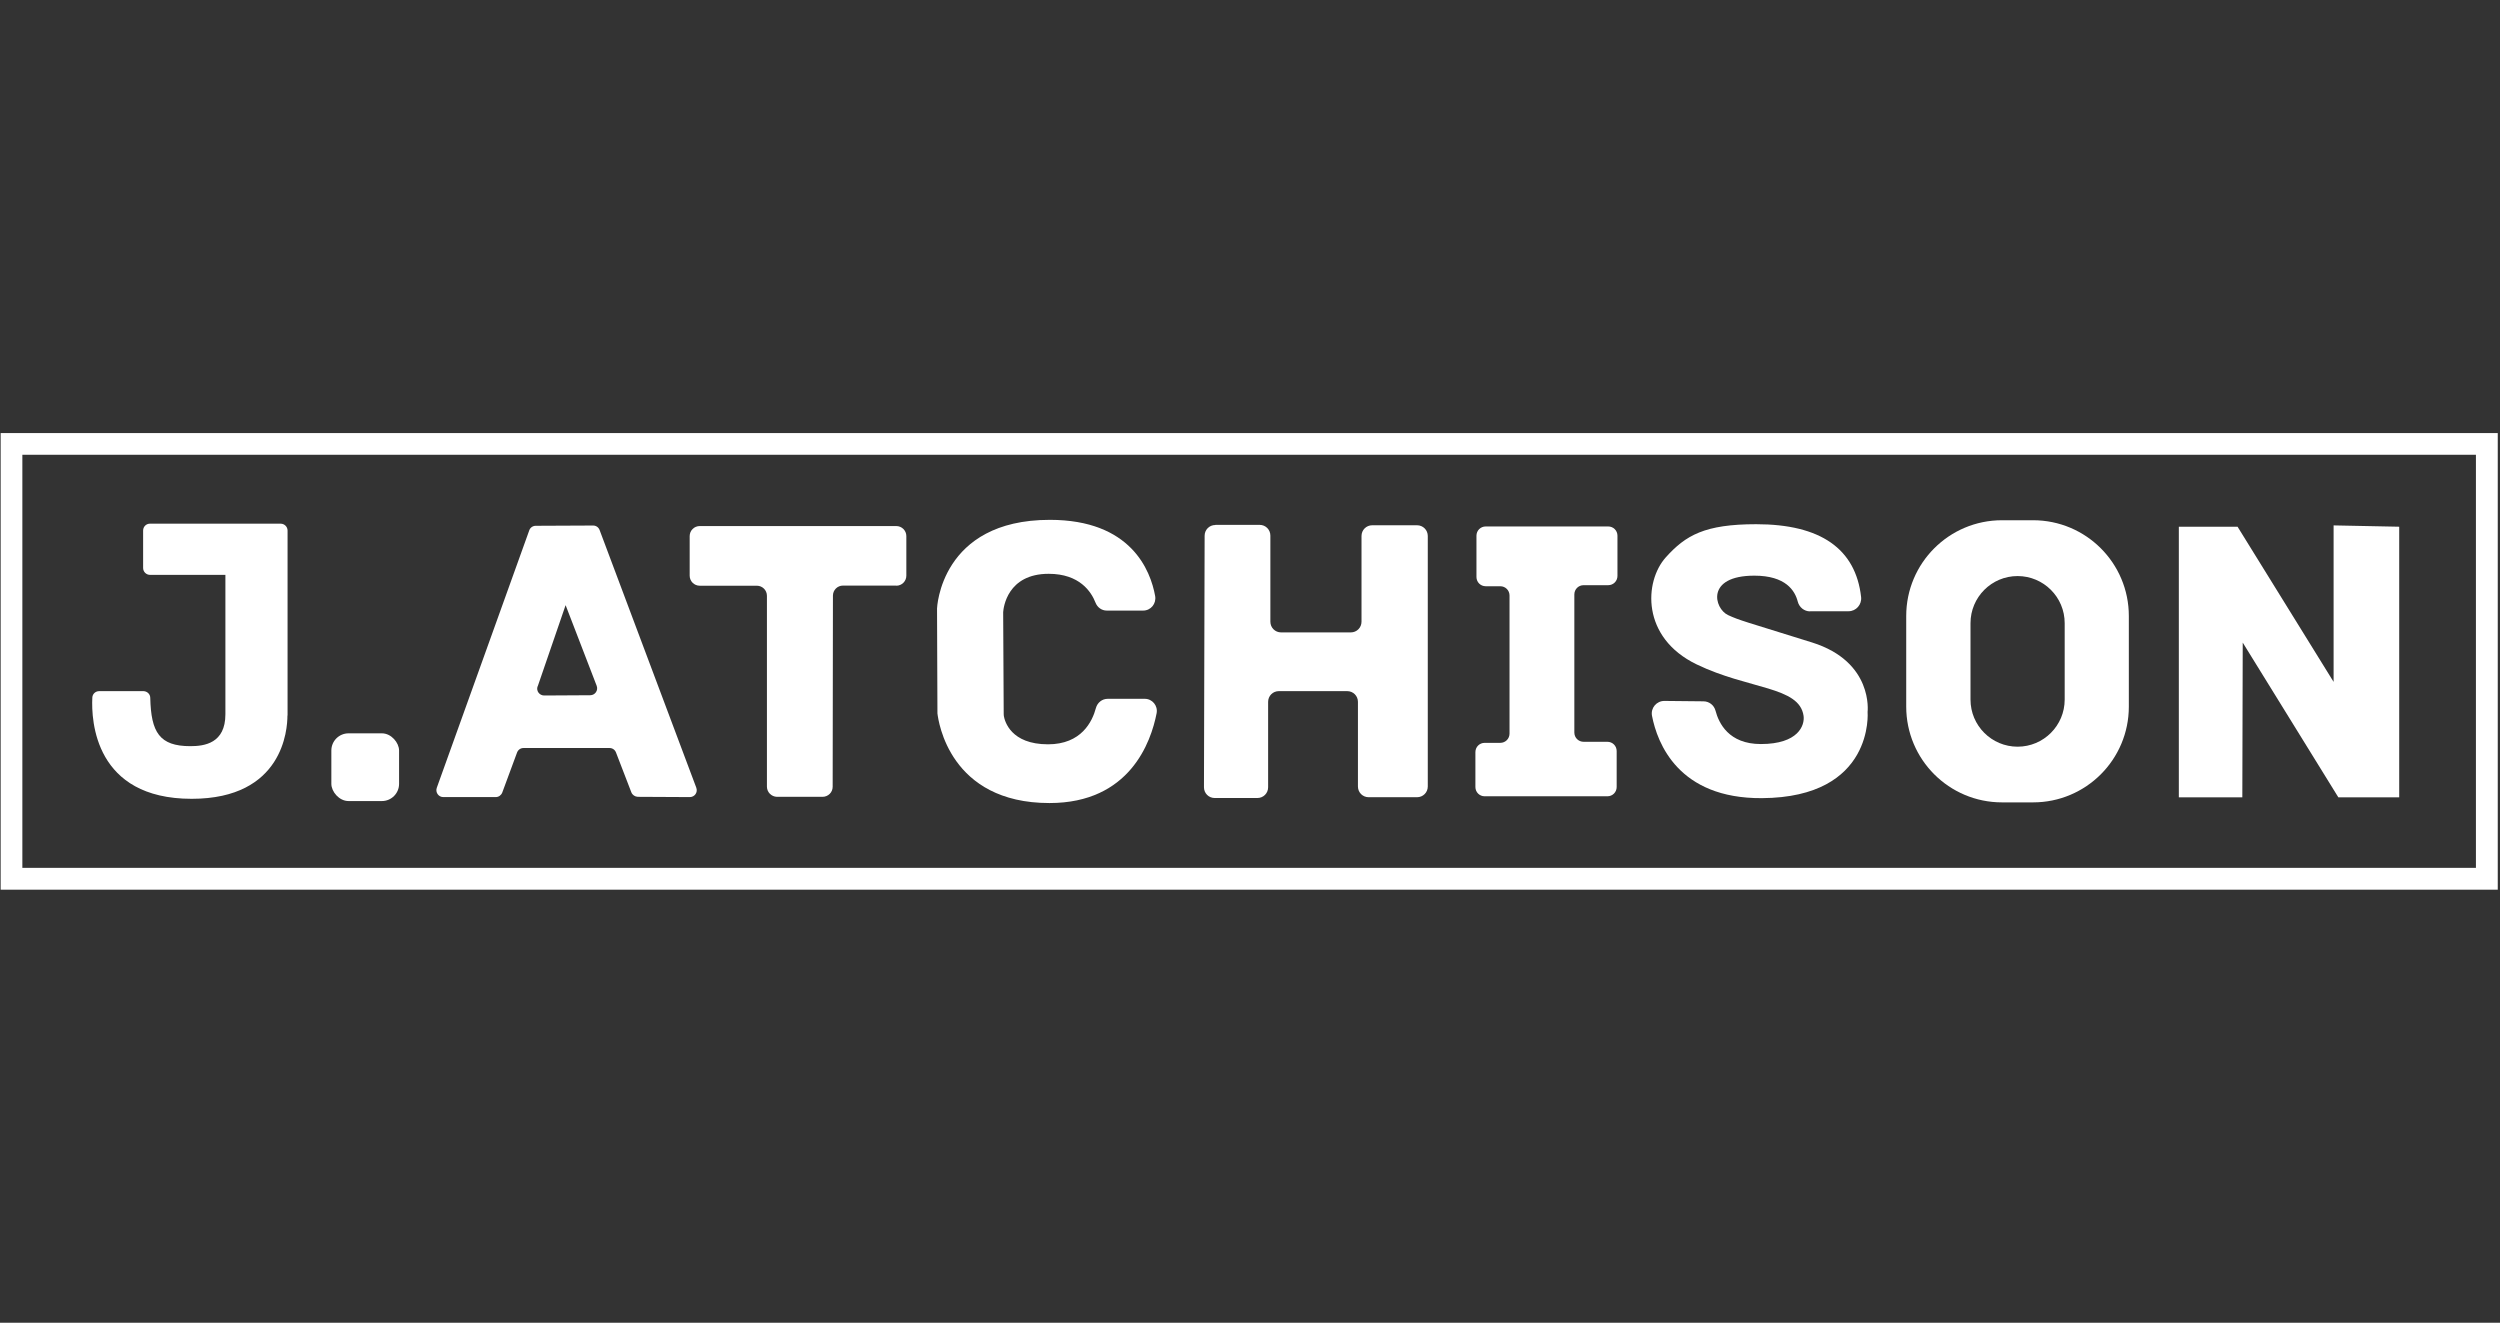
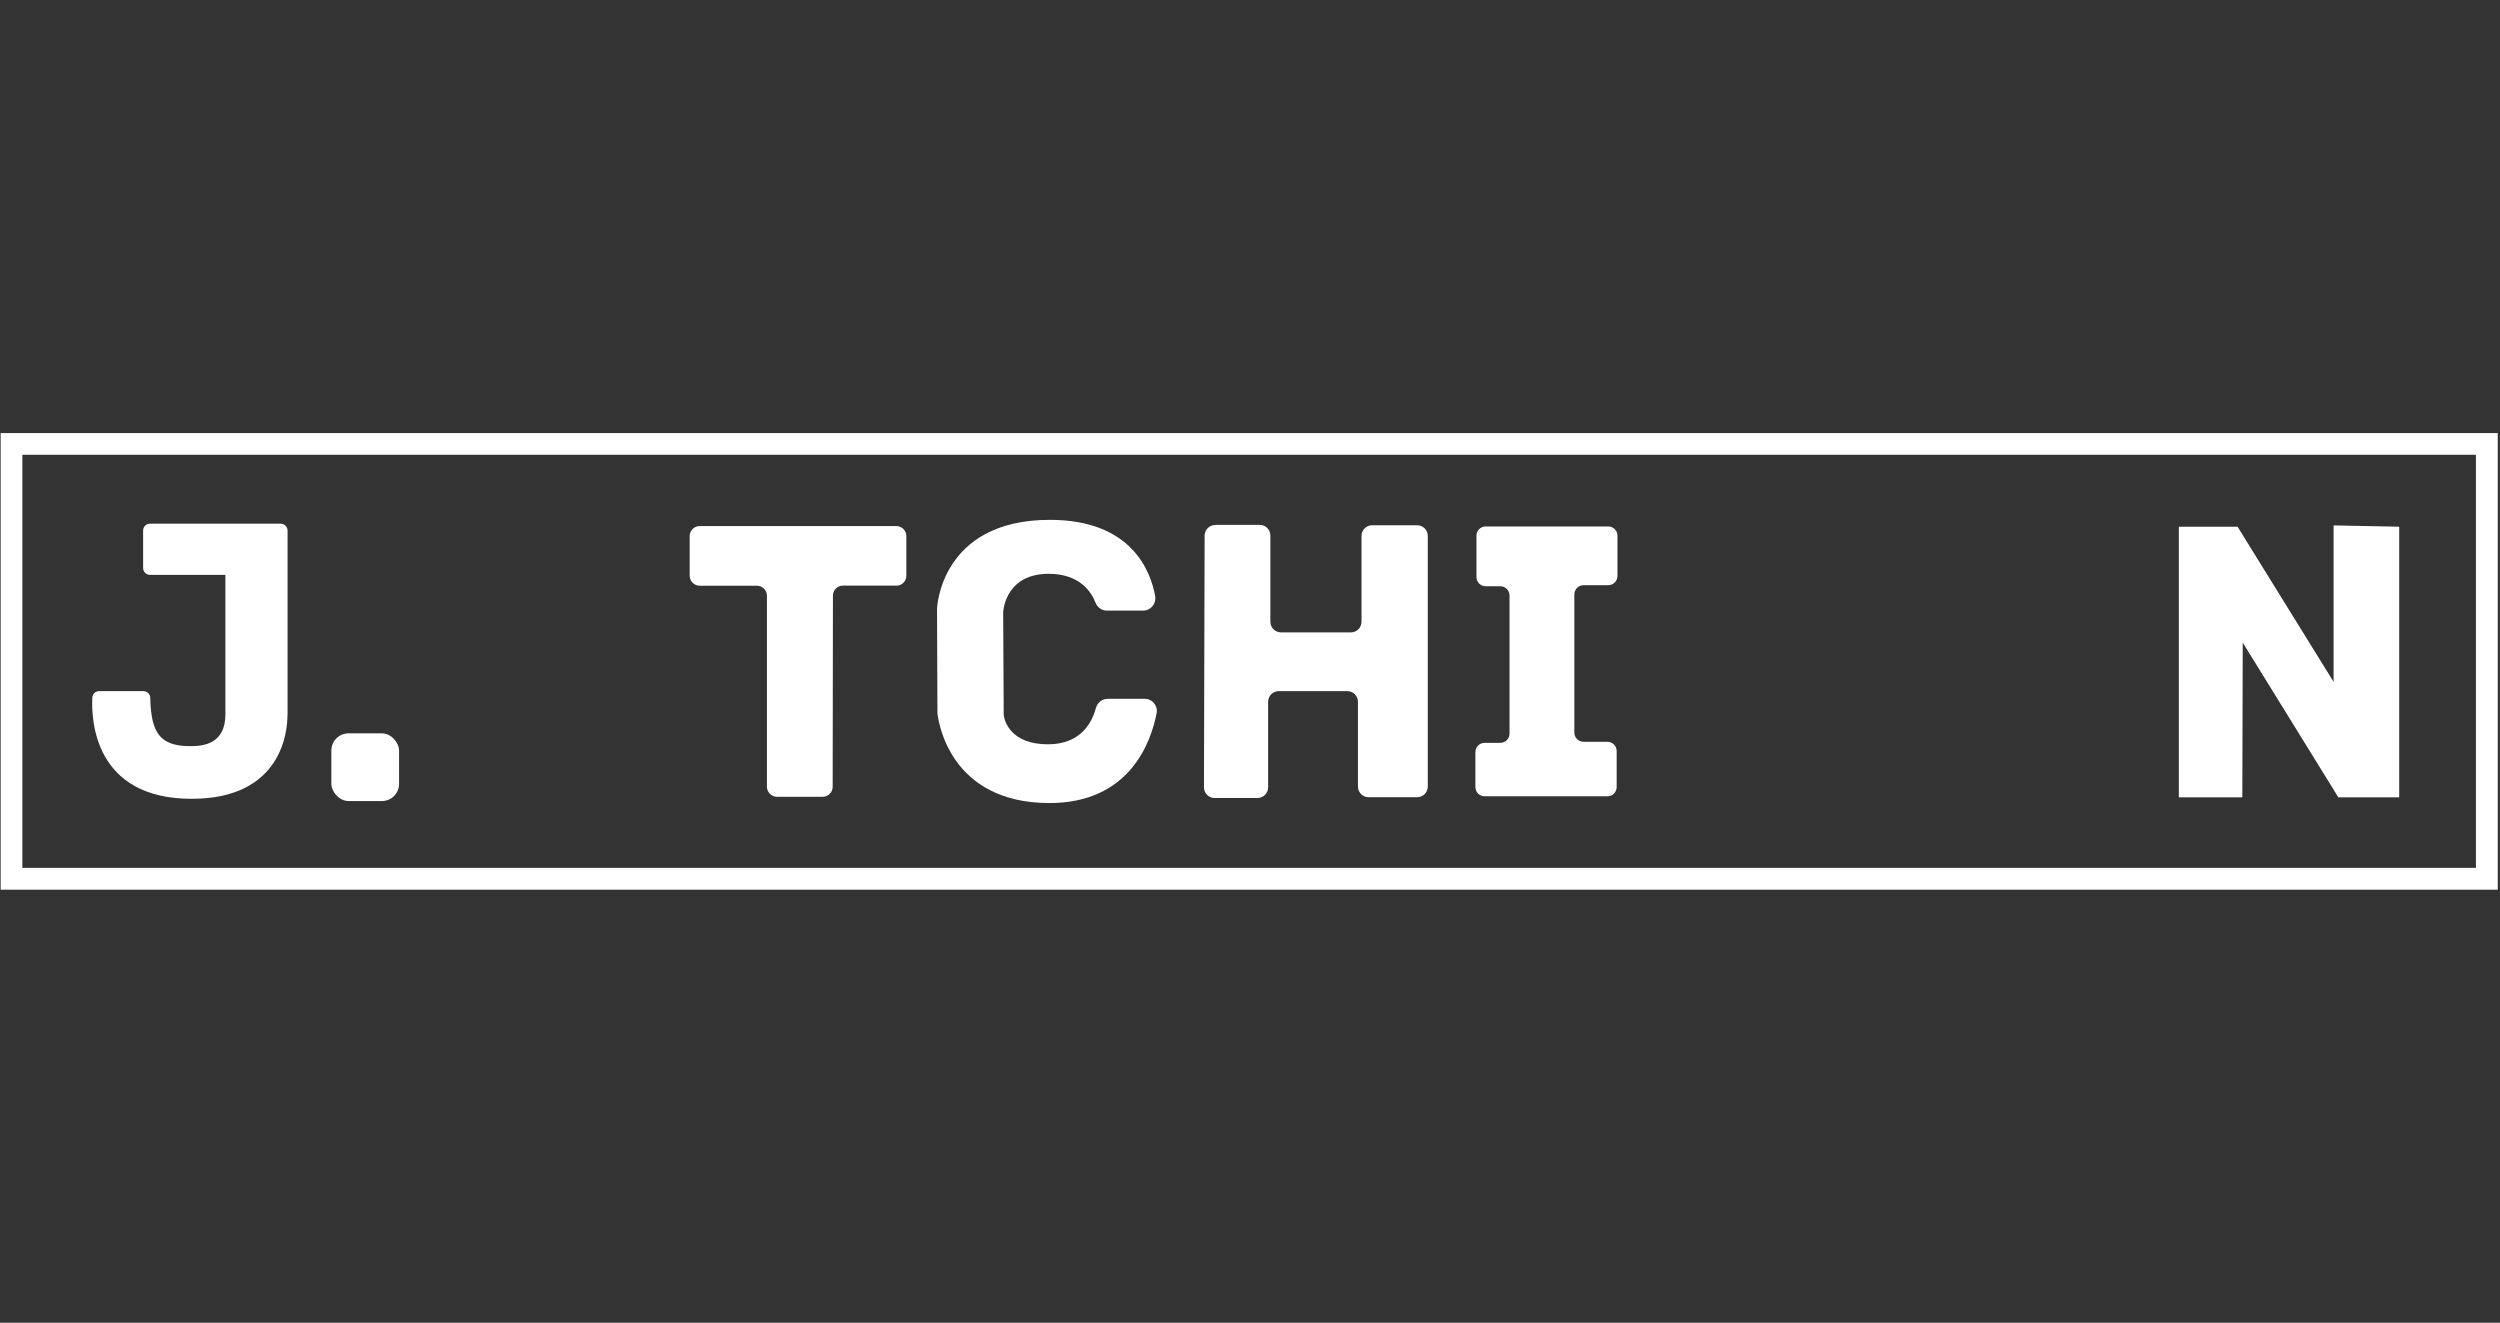
<svg xmlns="http://www.w3.org/2000/svg" id="Layer_1" data-name="Layer 1" viewBox="0 0 189 100">
  <rect x="0" y="0" width="189" height="100" fill="#333333" stroke="none" />
  <defs>
    <style>
      .cls-1 {
        fill: #fff;
      }
    </style>
  </defs>
  <path class="cls-1" d="M67.76,44.27h-4.03c-.42,0-.76.34-.76.76l-.02,14.45c0,.42-.34.76-.77.76h-3.44c-.42-.01-.76-.35-.76-.77v-14.43c0-.42-.34-.76-.76-.76h-4.32c-.42,0-.76-.34-.76-.76v-2.99c0-.42.34-.76.76-.76h14.86c.42,0,.76.34.76.76v2.99c0,.42-.34.76-.76.76Z" />
  <path class="cls-1" d="M83.67,46.16c-.38,0-.71-.24-.85-.6-.32-.82-1.2-2.18-3.54-2.18-3.13,0-3.42,2.56-3.44,2.9,0,.02,0,.04,0,.07l.04,7.64s0,.1.01.14c.07.4.53,2.14,3.34,2.14,2.53,0,3.35-1.73,3.62-2.74.11-.41.47-.7.89-.7h2.79c.58-.01,1.02.52.91,1.09-.42,2.17-2.03,6.79-8.1,6.79-7.56,0-8.4-6.19-8.47-6.78,0-.03,0-.06,0-.09l-.03-7.84s.24-6.7,8.53-6.7c6.13,0,7.61,3.82,7.96,5.76.1.57-.32,1.1-.91,1.1h-2.74Z" />
  <path class="cls-1" d="M91.89,39.68h3.34c.45,0,.81.36.81.81v6.51c0,.45.36.81.81.81h5.27c.45,0,.81-.36.81-.81v-6.48c0-.45.36-.81.81-.81h3.39c.45,0,.81.36.81.81v18.94c0,.45-.36.81-.81.81h-3.66c-.45,0-.81-.36-.81-.81v-6.4c0-.45-.36-.81-.81-.81h-5.17c-.45,0-.81.36-.81.81v6.46c0,.45-.36.81-.81.81h-3.23c-.45,0-.81-.36-.81-.81l.05-19.02c0-.45.36-.81.81-.81Z" />
  <path class="cls-1" d="M113.42,44.32h-1.1c-.39,0-.7-.31-.7-.7v-3.12c0-.39.31-.7.7-.7h9.26c.39,0,.7.31.7.7v3.04c0,.39-.31.7-.7.7h-1.86c-.39,0-.7.31-.7.7v10.44c0,.39.31.7.7.7h1.8c.39,0,.7.31.7.7v2.72c0,.39-.31.7-.7.7h-9.28c-.39,0-.7-.31-.7-.7v-2.64c0-.39.31-.7.7-.7h1.18c.39,0,.7-.31.7-.7v-10.44c0-.39-.31-.7-.7-.7Z" />
-   <path class="cls-1" d="M136.84,46.22c-.44,0-.82-.31-.93-.74-.21-.82-.9-1.96-3.28-1.96-3.7,0-3.04,2.49-1.99,2.98.89.41,1.19.46,6.35,2.07,4.66,1.46,4.2,5.25,4.2,5.25,0,0,.54,6.47-7.99,6.52-6.32.04-7.91-4.16-8.31-6.23-.11-.59.35-1.13.95-1.12l2.94.03c.43,0,.8.29.91.7.25.95,1,2.53,3.43,2.53,2.83,0,3.33-1.41,3.23-2.13-.32-2.24-4.12-1.98-8.08-3.89-4.21-2.03-3.97-6.27-2.34-8.09,1.51-1.68,2.96-2.51,6.84-2.51,4.87,0,7.52,1.86,7.93,5.51.06.57-.38,1.07-.95,1.07h-2.91Z" />
-   <path class="cls-1" d="M153.7,39.33h-2.35c-4,0-7.24,3.24-7.24,7.24v6.85c0,4,3.24,7.24,7.24,7.24h2.35c4,0,7.24-3.24,7.24-7.24v-6.85c0-4-3.24-7.24-7.24-7.24ZM156.09,52.89c0,1.96-1.59,3.56-3.56,3.56h0c-1.96,0-3.56-1.59-3.56-3.56v-5.78c0-1.96,1.59-3.56,3.56-3.56h0c1.96,0,3.56,1.59,3.56,3.56v5.78Z" />
  <polygon class="cls-1" points="181.38 60.28 176.78 60.28 169.55 48.58 169.52 60.28 164.72 60.28 164.72 39.82 169.16 39.82 176.42 51.55 176.42 39.72 181.38 39.82 181.38 60.28" />
  <path class="cls-1" d="M21.73,54.1c0,1.02-.31,6.29-7.24,6.29-7.32,0-7.6-5.89-7.51-7.65.01-.28.24-.49.52-.49h3.35c.28.01.51.23.51.51.06,2.6.69,3.65,3.03,3.65,1.06,0,2.65-.21,2.65-2.41,0-1.15,0-10.54,0-10.54h-5.7c-.28,0-.52-.23-.52-.52v-2.83c0-.29.23-.52.51-.52h9.89c.28,0,.52.23.52.52v11.38s0,0,0,.01c0,.04,0,.33,0,2.59Z" />
-   <path class="cls-1" d="M44.84,39.73l-4.34.02c-.22,0-.42.14-.49.35l-6.99,19.46c-.12.34.13.7.49.7h3.97c.22,0,.41-.14.49-.34l1.12-3.03c.08-.21.27-.34.49-.34h6.5c.22,0,.41.13.49.34l1.16,3.01c.08.2.27.33.49.34l3.93.02c.37,0,.62-.36.49-.71l-7.31-19.48c-.08-.21-.27-.34-.49-.34ZM40.65,51.89l2.11-6.14,2.35,6.1c.13.34-.12.71-.49.71l-3.48.02c-.36,0-.62-.35-.5-.69Z" />
  <rect class="cls-1" x="25.05" y="55.44" width="5.12" height="5.12" rx="1.3" ry="1.3" />
  <path class="cls-1" d="M187.18,34.38v31.23H1.69v-31.23h185.49M188.83,32.74H.05v34.52h188.78v-34.52h0Z" />
</svg>